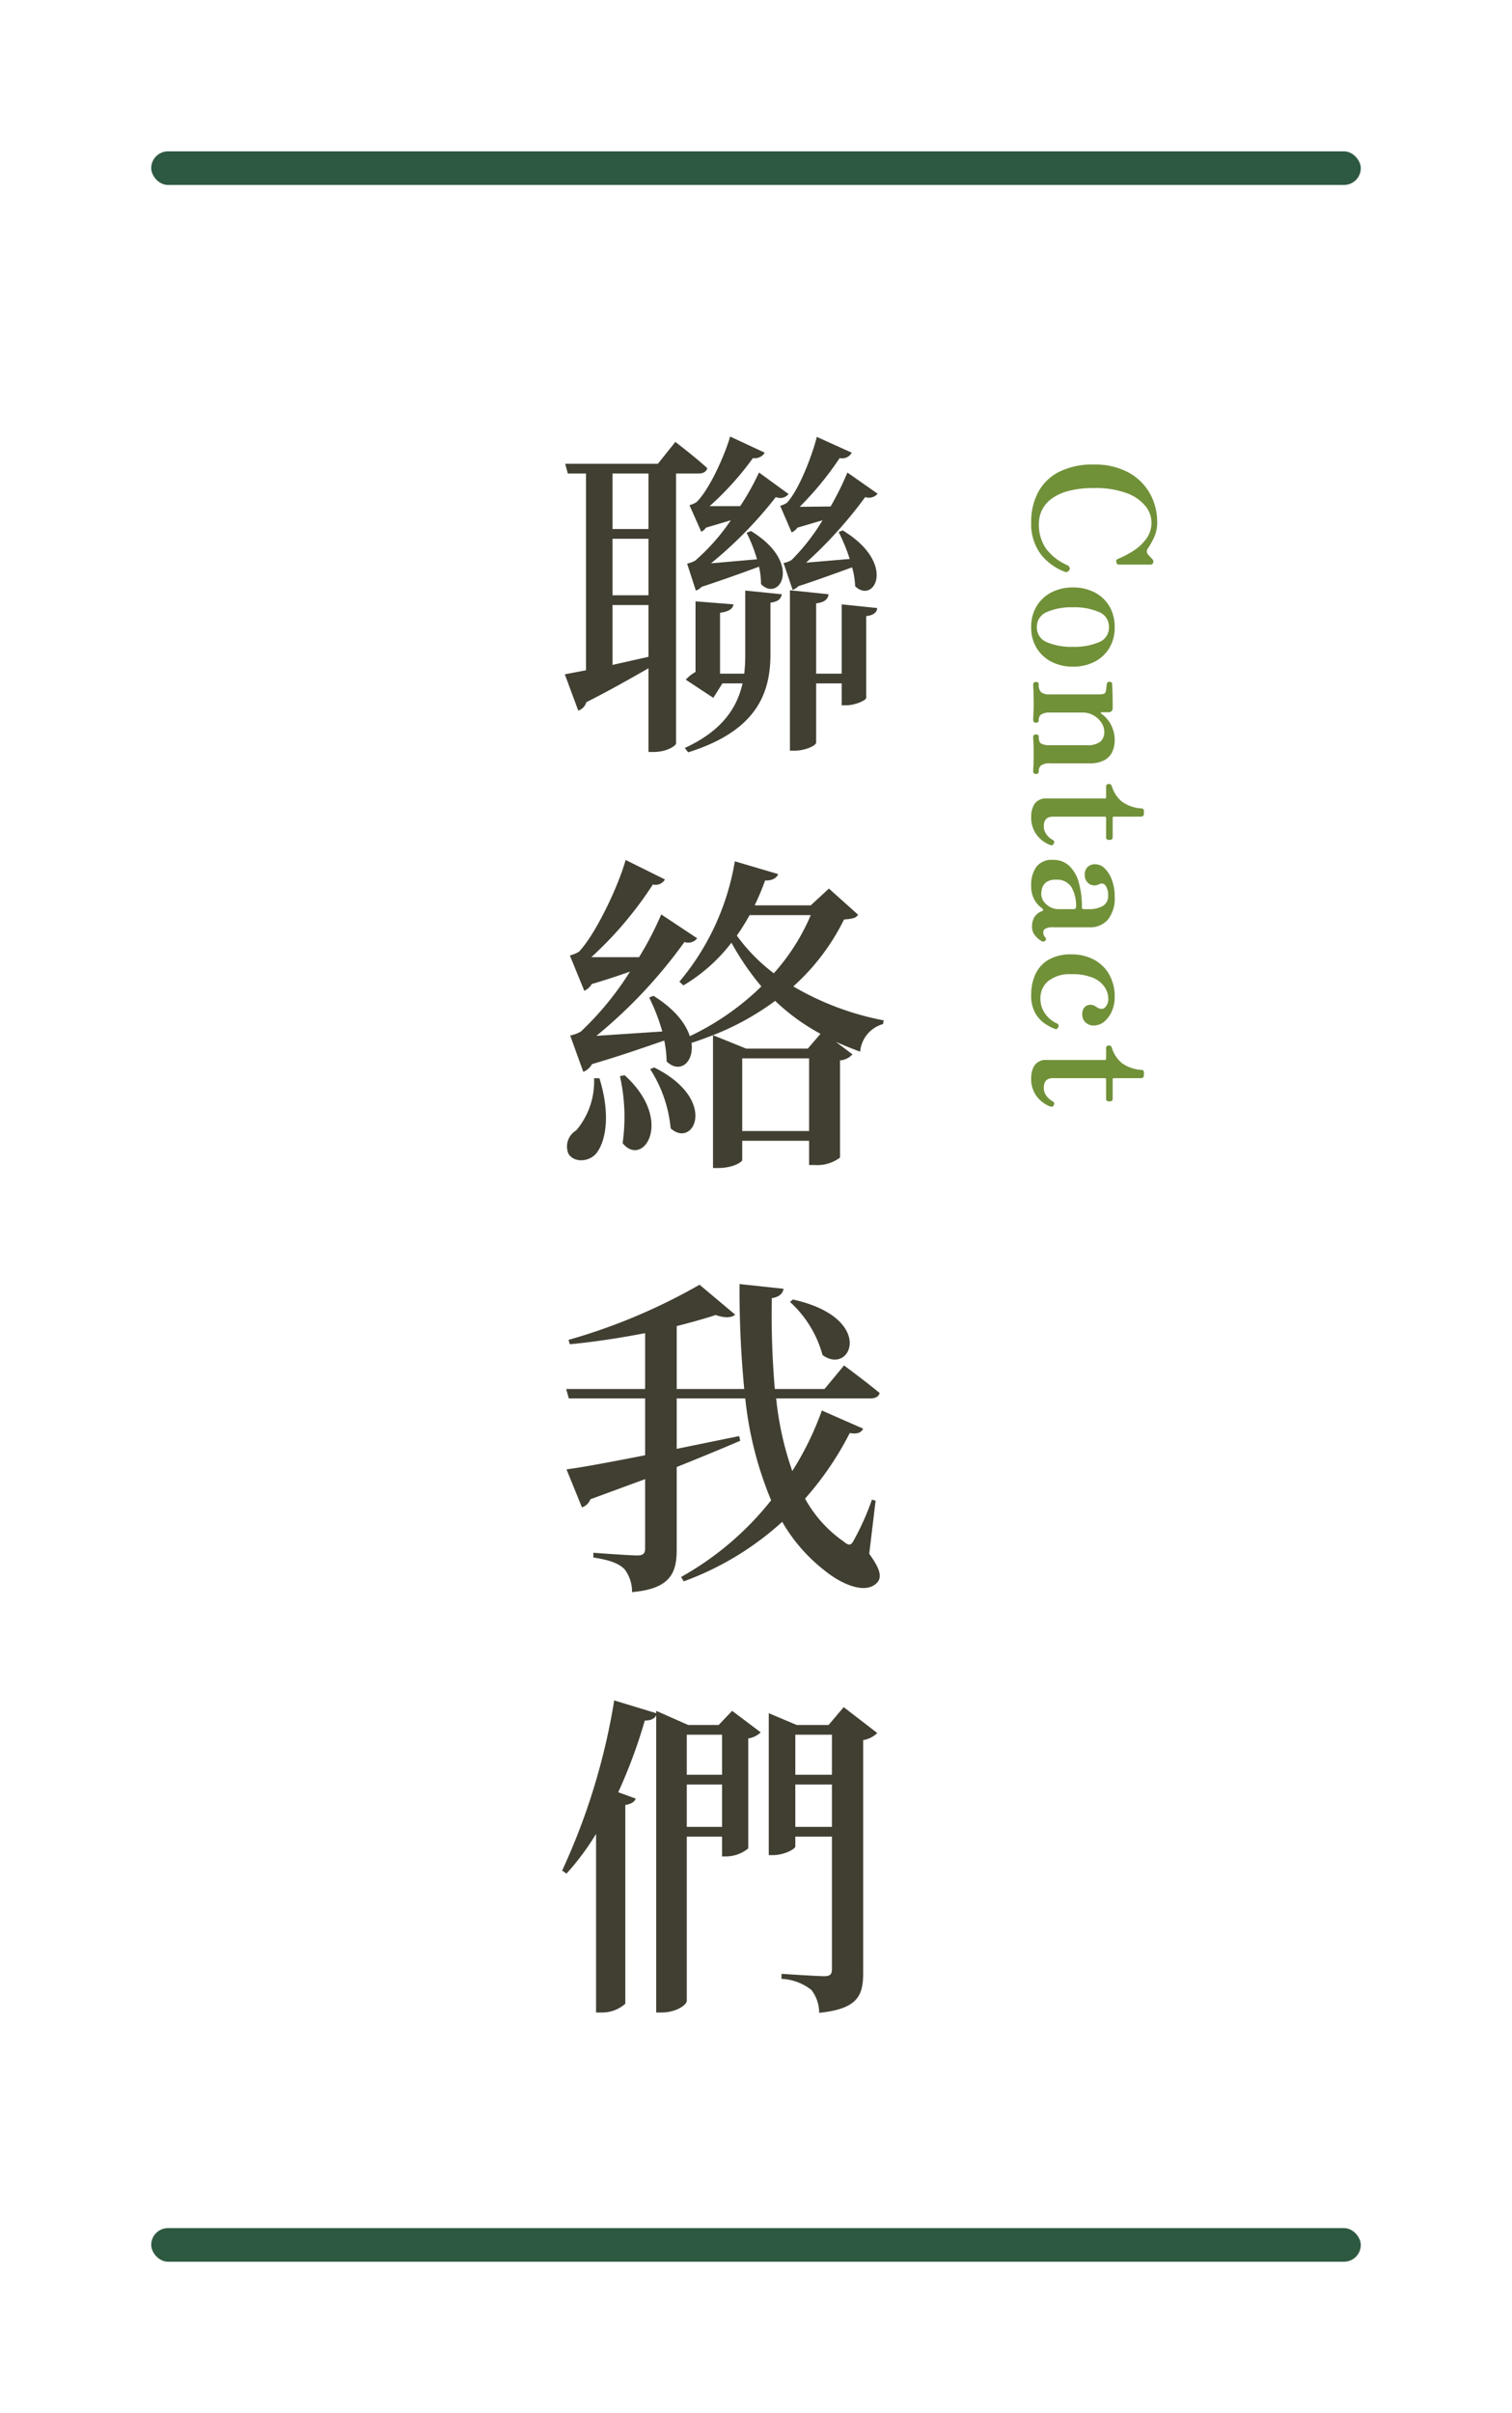
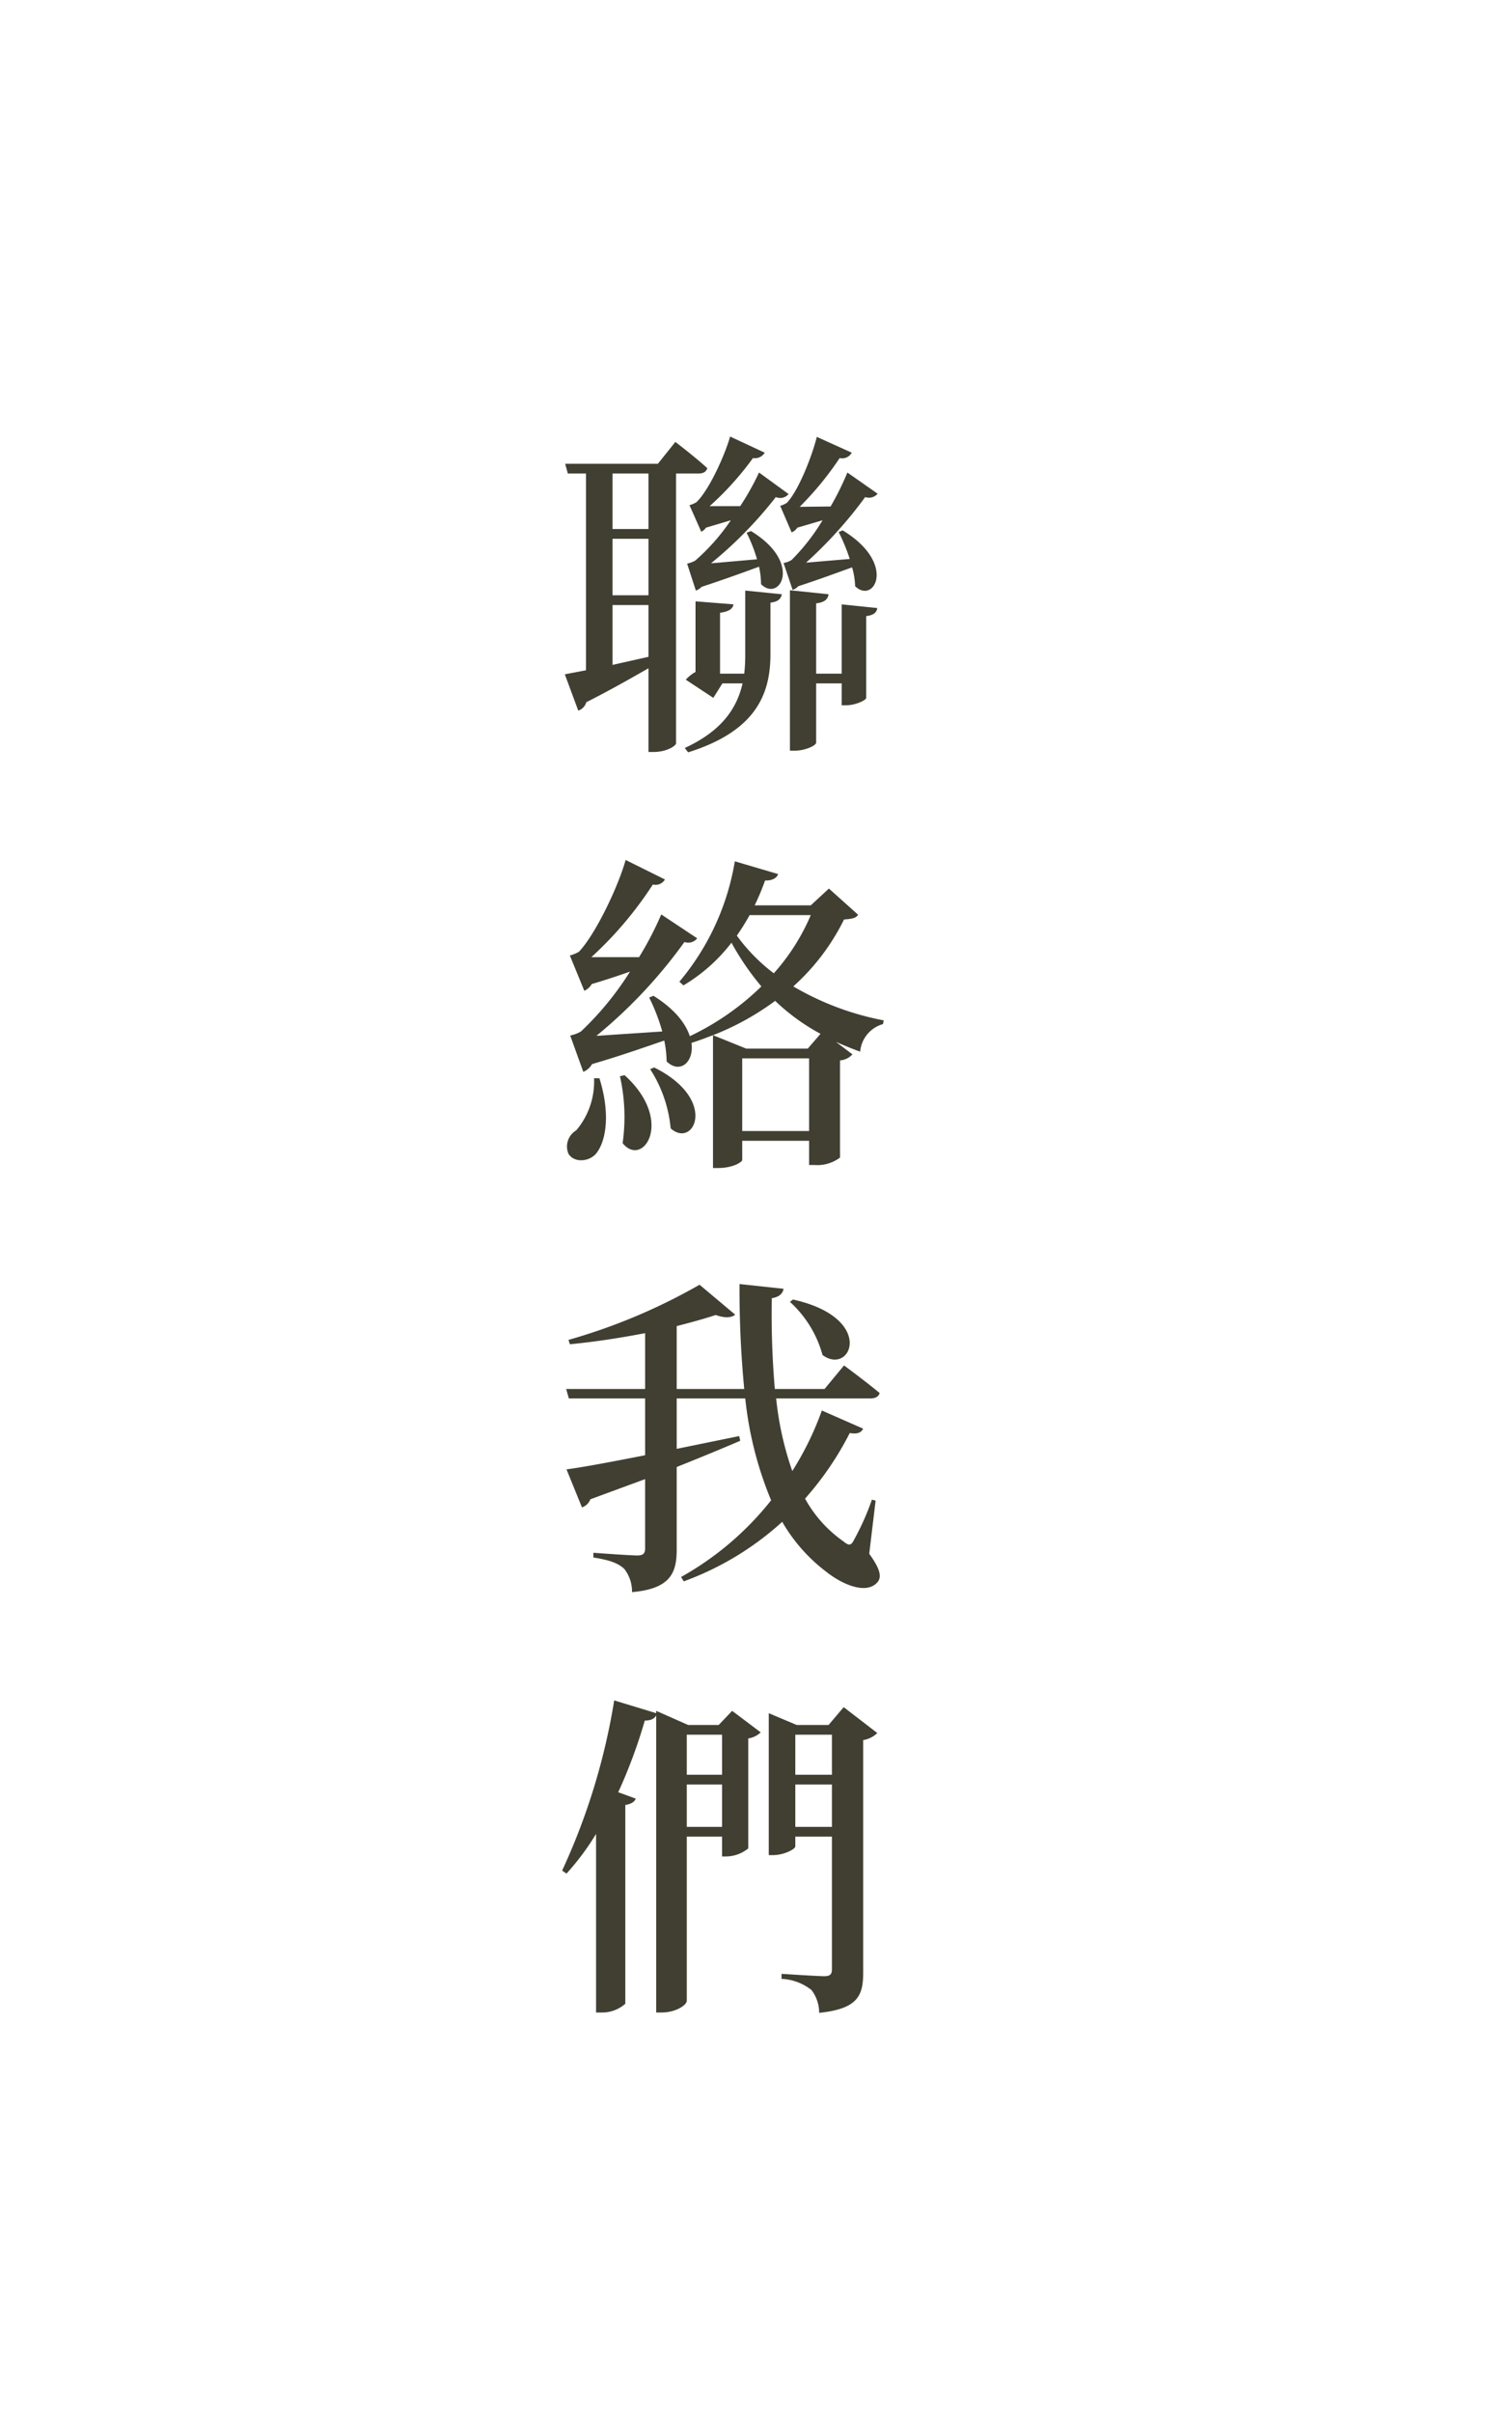
<svg xmlns="http://www.w3.org/2000/svg" width="180" height="287" viewBox="0 0 180 287">
  <defs>
    <filter id="長方形_82" x="0" y="0" width="180" height="287" filterUnits="userSpaceOnUse">
      <feOffset input="SourceAlpha" />
      <feGaussianBlur stdDeviation="6" result="blur" />
      <feFlood flood-color="#413f32" flood-opacity="0.078" />
      <feComposite operator="in" in2="blur" />
      <feComposite in="SourceGraphic" />
    </filter>
    <filter id="長方形_83" x="0" y="0" width="180" height="40" filterUnits="userSpaceOnUse">
      <feOffset input="SourceAlpha" />
      <feGaussianBlur stdDeviation="6" result="blur-2" />
      <feFlood flood-color="#413f32" flood-opacity="0.078" />
      <feComposite operator="in" in2="blur-2" />
      <feComposite in="SourceGraphic" />
    </filter>
    <filter id="長方形_84" x="0" y="247" width="180" height="40" filterUnits="userSpaceOnUse">
      <feOffset input="SourceAlpha" />
      <feGaussianBlur stdDeviation="6" result="blur-3" />
      <feFlood flood-color="#413f32" flood-opacity="0.078" />
      <feComposite operator="in" in2="blur-3" />
      <feComposite in="SourceGraphic" />
    </filter>
  </defs>
  <g id="lowfv-title-contact-tw" transform="translate(-646 -492)">
    <g transform="matrix(1, 0, 0, 1, 646, 492)" filter="url(#長方形_82)">
      <rect id="長方形_82-2" data-name="長方形 82" width="144" height="251" rx="2" transform="translate(18 18)" fill="#fff" />
    </g>
    <g transform="matrix(1, 0, 0, 1, 646, 492)" filter="url(#長方形_83)">
-       <rect id="長方形_83-2" data-name="長方形 83" width="144" height="4" rx="2" transform="translate(18 18)" fill="#2e5941" />
-     </g>
+       </g>
    <g id="グループ_192" data-name="グループ 192">
      <path id="パス_8985" data-name="パス 8985" d="M27.08,30.68l-4.36-.44v7.68a19.731,19.731,0,0,1-.12,2.2H19.72V32.88c1.16-.16,1.52-.52,1.6-1l-4.52-.36v8.4a4.531,4.531,0,0,0-1.16.92L18.92,43,20,41.28h2.4c-.68,3-2.52,5.68-6.88,7.68l.4.52c8.04-2.52,9.76-6.88,9.8-11.52V31.68C26.68,31.56,26.96,31.2,27.08,30.68Zm7.24-7.6-.48.2a22.08,22.08,0,0,1,1.32,3.2l-5.2.44A51.209,51.209,0,0,0,37,19.12a1.356,1.356,0,0,0,1.48-.4l-3.6-2.52a33.73,33.73,0,0,1-2,4.04l-3.68.04a37.352,37.352,0,0,0,4.76-5.8,1.3,1.3,0,0,0,1.44-.64l-4.16-1.88c-.52,2.12-2.12,6.32-3.56,7.84a2.873,2.873,0,0,1-.8.36l1.36,3.16a1.463,1.463,0,0,0,.68-.56l3-.88a24.532,24.532,0,0,1-3.68,4.72,2.621,2.621,0,0,1-.96.36l1.08,3.2a1.643,1.643,0,0,0,.68-.44c2.36-.76,4.72-1.64,6.4-2.24a9.008,9.008,0,0,1,.36,2.24C38.04,31.92,40.84,27.04,34.32,23.08Zm-10.92.08-.52.2a17.949,17.949,0,0,1,1.24,3.16L18.64,27a48.906,48.906,0,0,0,7.72-7.88,1.294,1.294,0,0,0,1.52-.36L24.36,16.2a31.122,31.122,0,0,1-2.24,4H18.48a35.868,35.868,0,0,0,5.16-5.72,1.366,1.366,0,0,0,1.4-.64l-4.12-1.92c-.6,2.12-2.44,6.28-4,7.8a2.949,2.949,0,0,1-.84.36l1.4,3.16a1.25,1.25,0,0,0,.56-.48L21,21.88a24.558,24.558,0,0,1-4.24,4.8,3.725,3.725,0,0,1-.96.36l1.04,3.2a1.643,1.643,0,0,0,.68-.44c2.56-.84,5.12-1.76,6.84-2.4a9.773,9.773,0,0,1,.24,2.08C26.8,31.68,29.64,26.96,23.4,23.16Zm9.24,7.52-4.6-.48V49.28h.6c1.2,0,2.52-.6,2.52-.96V41.28H34.2v2.6h.56c1.08,0,2.36-.6,2.36-.88V33.28c.92-.12,1.24-.44,1.32-.96l-4.24-.44v8.24H31.16V31.76C32.2,31.64,32.56,31.24,32.64,30.68ZM11.2,30.8H6.92V24.08H11.2Zm0,1.16v6.16l-4.28.96V31.96Zm0-9.04H6.92v-6.6H11.2ZM1.24,40.2l1.6,4.32a1.5,1.5,0,0,0,.96-1c3-1.52,5.44-2.92,7.4-4.04v9.96h.56c1.68,0,2.68-.76,2.72-1V16.32h2.64c.6,0,.96-.2,1.08-.64-1.44-1.32-3.8-3.12-3.8-3.12l-2.08,2.6H1.28l.32,1.16H3.76v23.4ZM5.36,88.24H4.72a8.969,8.969,0,0,1-2.12,6.2,2.228,2.228,0,0,0-.92,2.8c.72,1.12,2.52.92,3.32-.08C6.16,95.68,6.68,92.48,5.36,88.24Zm6.52-1.28-.48.2a15.616,15.616,0,0,1,2.44,7.04C16.56,96.68,19.6,90.8,11.88,86.96Zm-3.52.92L7.8,88a21.889,21.889,0,0,1,.32,7.96C10.52,98.96,14.36,93.32,8.36,87.88Zm3.44-9.44-.52.2a22.413,22.413,0,0,1,1.56,4.04L5,83.2A58.658,58.658,0,0,0,15.48,72.04,1.361,1.361,0,0,0,17,71.6l-4.28-2.84a39.381,39.381,0,0,1-2.64,5.08H4.4a44.224,44.224,0,0,0,7.32-8.64,1.3,1.3,0,0,0,1.44-.6L8.48,62.28c-.84,3.04-3.52,8.76-5.56,10.92a4.21,4.21,0,0,1-1.08.44l1.72,4.2a1.844,1.844,0,0,0,.88-.8c1.64-.48,3.2-1,4.56-1.48a36.331,36.331,0,0,1-5.84,7.12,3.991,3.991,0,0,1-1.28.48l1.56,4.32a2.065,2.065,0,0,0,1.04-.92c3.32-.96,6.36-2.04,8.6-2.8a13.463,13.463,0,0,1,.28,2.48c1.56,1.52,3.28.12,2.96-2.2.88-.28,1.72-.6,2.56-.92a31.9,31.9,0,0,0,7.4-4.08,24.968,24.968,0,0,0,5.4,3.92l-1.52,1.76H22.84l-3.96-1.6v15.8h.6c1.8,0,2.88-.72,2.88-.96V95.68h7.96v2.88h.6A4.511,4.511,0,0,0,34,97.68V86.12a2.2,2.2,0,0,0,1.48-.72l-1.96-1.48c.92.4,1.88.8,2.88,1.16a3.745,3.745,0,0,1,2.72-3.28l.08-.44a33.72,33.72,0,0,1-10.76-4.04,26.255,26.255,0,0,0,6.04-7.96c1-.08,1.4-.16,1.68-.56l-3.48-3.12-2.16,2H23.84a28.585,28.585,0,0,0,1.24-2.96c.88.04,1.4-.32,1.56-.76l-5.16-1.52a29.817,29.817,0,0,1-6.6,14.32l.48.44a20.219,20.219,0,0,0,5.72-5.08,31.43,31.43,0,0,0,3.56,5.2,31.423,31.423,0,0,1-8.52,5.92C15.64,81.76,14.36,80.04,11.8,78.44Zm9.92-7.16a28.287,28.287,0,0,0,1.52-2.44h7.28a25.015,25.015,0,0,1-4.4,6.92A21.18,21.18,0,0,1,21.72,71.28Zm.64,23.24V85.88h7.96v8.64Zm6.04,20.04-.36.28a13.243,13.243,0,0,1,3.88,6.32C35.32,123.68,38.32,116.76,28.4,114.56ZM17.28,112.8a69.543,69.543,0,0,1-15.6,6.56l.16.52c2.96-.28,6.04-.76,8.96-1.32v6.64H1.4l.32,1.12H10.8v6.76c-4.08.8-7.48,1.44-9.36,1.68l1.84,4.52a1.581,1.581,0,0,0,1-.96l6.52-2.4v8.24c0,.56-.2.84-.92.84-.92,0-5.24-.32-5.24-.32v.56c2.04.32,3,.72,3.68,1.36a4.357,4.357,0,0,1,.92,2.76c4.64-.4,5.32-2.36,5.32-5.08v-9.8q4.5-1.8,7.56-3.12L22,130.8l-7.44,1.52v-6h8.16a43.034,43.034,0,0,0,3.08,12.12,36.085,36.085,0,0,1-10.72,9.12l.32.52A35.415,35.415,0,0,0,27.12,141a20.055,20.055,0,0,0,5.32,6c1.84,1.44,4.72,2.72,6.04,1.16.48-.6.36-1.48-1-3.36l.76-6.32-.44-.12a30.675,30.675,0,0,1-2.12,4.76c-.36.72-.6.76-1.28.2a15.081,15.081,0,0,1-4.56-5.08,37.01,37.01,0,0,0,5.32-7.8c1,.16,1.36-.08,1.6-.52l-4.92-2.16a36.16,36.16,0,0,1-3.52,7.2,37.475,37.475,0,0,1-1.92-8.64H37.64c.56,0,.96-.2,1.08-.64-1.64-1.36-4.24-3.28-4.24-3.28l-2.32,2.8H26.24a105.478,105.478,0,0,1-.36-10.8c1-.16,1.32-.64,1.4-1.12l-5.24-.56a122.977,122.977,0,0,0,.56,12.48H14.56v-7.48c1.72-.44,3.32-.88,4.64-1.32,1.12.4,1.92.32,2.32-.04Zm2.68,59.44v5.04h-4.2v-5.04Zm0-1.16h-4.2v-4.76h4.2ZM7.12,162.24a77.448,77.448,0,0,1-6.2,20.24l.52.36a30.828,30.828,0,0,0,3.52-4.72v21.24H5.6a4.163,4.163,0,0,0,2.84-1.04V174.68c.72-.12,1.12-.4,1.24-.76l-2.08-.76a61.4,61.4,0,0,0,3.16-8.52c.72,0,1.2-.24,1.36-.64v35.36h.64c1.68,0,3-.88,3-1.4V178.44h4.2v2.36h.48a4.253,4.253,0,0,0,2.64-.96V166.76a2.691,2.691,0,0,0,1.48-.72l-3.4-2.56-1.6,1.68H15.92l-3.8-1.68v.28Zm25.92,10v5.04H28.68v-5.04Zm0-1.16H28.68v-4.76h4.36Zm-7.52-5.92v15.48H26c1.36,0,2.68-.72,2.68-1.04v-1.16h4.36V194.2c0,.6-.2.84-.92.84-.84,0-5.08-.28-5.08-.28v.6a6.175,6.175,0,0,1,3.56,1.32,4.474,4.474,0,0,1,.92,2.72c4.64-.48,5.24-2.08,5.24-4.8V166.96a3.127,3.127,0,0,0,1.68-.84l-4-3.08-1.8,2.12h-3.8l-3.32-1.4Z" transform="translate(712 532)" fill="#413f32" />
-       <path id="パス_8986" data-name="パス 8986" d="M-30.89.24a7.447,7.447,0,0,1-3.57-.83,5.786,5.786,0,0,1-2.42-2.49,8.854,8.854,0,0,1-.87-4.14,8.358,8.358,0,0,1,.93-4.1,6.442,6.442,0,0,1,2.49-2.56,6.88,6.88,0,0,1,3.44-.88,4.172,4.172,0,0,1,1.87.4,9.8,9.8,0,0,1,1.21.68.567.567,0,0,0,.72.04,3.713,3.713,0,0,0,.36-.33,1.531,1.531,0,0,1,.26-.23.373.373,0,0,1,.4-.08.311.311,0,0,1,.22.32v3.76q0,.24-.28.3a.3.3,0,0,1-.38-.14,10.86,10.86,0,0,0-.98-1.89,5.691,5.691,0,0,0-1.44-1.54,3.247,3.247,0,0,0-1.96-.61,3.118,3.118,0,0,0-1.91.71,5.129,5.129,0,0,0-1.54,2.22,10.639,10.639,0,0,0-.61,3.93,11.353,11.353,0,0,0,.36,3.08,5.817,5.817,0,0,0,.96,2.02,3.653,3.653,0,0,0,1.35,1.1,3.671,3.671,0,0,0,1.53.34,5,5,0,0,0,3.01-.85,6.462,6.462,0,0,0,1.97-2.55.552.552,0,0,1,.26-.25.287.287,0,0,1,.3.03.514.514,0,0,1,.21.22.361.361,0,0,1,.01.3A6.5,6.5,0,0,1-27.14-.86,6.036,6.036,0,0,1-30.89.24Zm12.48,0a4.687,4.687,0,0,1-2.5-.65,4.419,4.419,0,0,1-1.64-1.77,5.487,5.487,0,0,1-.58-2.56,5.487,5.487,0,0,1,.58-2.56,4.35,4.35,0,0,1,1.64-1.76,4.744,4.744,0,0,1,2.5-.64,4.691,4.691,0,0,1,2.49.64A4.372,4.372,0,0,1-14.29-7.3a5.487,5.487,0,0,1,.58,2.56,5.487,5.487,0,0,1-.58,2.56A4.442,4.442,0,0,1-15.92-.41,4.635,4.635,0,0,1-18.41.24Zm0-.68a1.854,1.854,0,0,0,1.79-1.19,7.471,7.471,0,0,0,.55-3.11,7.413,7.413,0,0,0-.55-3.09,1.854,1.854,0,0,0-1.79-1.19,1.873,1.873,0,0,0-1.8,1.19,7.3,7.3,0,0,0-.56,3.09,7.353,7.353,0,0,0,.56,3.11A1.873,1.873,0,0,0-18.41-.44Zm6.82.44q-.3,0-.3-.34,0-.32.3-.32a1.168,1.168,0,0,0,.93-.3,1.61,1.61,0,0,0,.25-1.02V-7.74a2.606,2.606,0,0,0-.06-.63.354.354,0,0,0-.32-.27,2.691,2.691,0,0,0-.42-.07q-.28-.03-.42-.05a.291.291,0,0,1-.28-.32q0-.32.3-.32.06,0,.46-.02t.9-.03q.5-.01.92-.01h.54a.462.462,0,0,1,.5.52v.8q0,.08.06.09t.12-.07A3.518,3.518,0,0,1-6.85-9.23a3.824,3.824,0,0,1,1.9-.47,3.266,3.266,0,0,1,1.36.28,2.188,2.188,0,0,1,1,.94,3.661,3.661,0,0,1,.38,1.82v4.64A1.806,1.806,0,0,0-1.98-.96a.861.861,0,0,0,.73.3q.3,0,.3.32,0,.34-.3.34-.14,0-.5-.02t-.78-.03q-.42-.01-.78-.01-.34,0-.76.01t-.77.03Q-5.19,0-5.35,0q-.3,0-.3-.34,0-.32.3-.32.62,0,.8-.3a2.1,2.1,0,0,0,.18-1.02v-4.4a2.417,2.417,0,0,0-.42-1.61,1.5,1.5,0,0,0-1.18-.47,1.954,1.954,0,0,0-1.09.35,2.685,2.685,0,0,0-.86.93A2.543,2.543,0,0,0-8.25-5.9v3.88A1.872,1.872,0,0,0-8.03-.96a.765.765,0,0,0,.66.3.283.283,0,0,1,.32.32q0,.34-.32.34-.22,0-.83-.03T-9.33-.06q-.34,0-.82.01t-.88.03Q-11.43,0-11.59,0ZM4.11.24a2.771,2.771,0,0,1-1.5-.4,1.629,1.629,0,0,1-.64-1.5V-8.52q0-.16-.18-.16H.57A.283.283,0,0,1,.25-9v-.06a.25.25,0,0,1,.09-.21.672.672,0,0,1,.23-.11,3.738,3.738,0,0,0,1.79-1.21,4.437,4.437,0,0,0,.79-2.27.283.283,0,0,1,.32-.32h.34a.322.322,0,0,1,.22.09.3.3,0,0,1,.1.23v3.22q0,.18.16.18H6.57q.32,0,.32.3V-9a.283.283,0,0,1-.32.32H4.29a.141.141,0,0,0-.16.16v6.16q0,1.1,1.14,1.1a1.584,1.584,0,0,0,.97-.32,2.193,2.193,0,0,0,.65-.74q.16-.3.5-.1a.232.232,0,0,1,.14.2.815.815,0,0,1-.06.28A3.664,3.664,0,0,1,6.3-.42,3.416,3.416,0,0,1,4.11.24Zm8.16,0a3.639,3.639,0,0,1-2.15-.6,2.277,2.277,0,0,1-.85-2,2.724,2.724,0,0,1,.7-1.92,4.275,4.275,0,0,1,1.97-1.14,10.4,10.4,0,0,1,2.97-.38.194.194,0,0,0,.22-.22v-.56a3.3,3.3,0,0,0-.38-1.71,1.317,1.317,0,0,0-1.22-.63,2,2,0,0,0-1.18.29.561.561,0,0,0-.2.75,1.185,1.185,0,0,1-.02,1.21,1.271,1.271,0,0,1-1.16.53,1.159,1.159,0,0,1-.84-.33,1.236,1.236,0,0,1-.34-.93,1.6,1.6,0,0,1,.5-1.12,3.674,3.674,0,0,1,1.37-.85,5.524,5.524,0,0,1,1.97-.33,4.074,4.074,0,0,1,2.74.8,2.763,2.763,0,0,1,.92,2.2v4.24a1.991,1.991,0,0,0,.17,1.03.515.515,0,0,0,.43.23.82.82,0,0,0,.35-.07.807.807,0,0,0,.23-.15.268.268,0,0,1,.44.02.244.244,0,0,1,.08.22.616.616,0,0,1-.1.24,2.739,2.739,0,0,1-.69.77,1.594,1.594,0,0,1-.99.31,2.169,2.169,0,0,1-1.13-.28,1.724,1.724,0,0,1-.71-.9q-.06-.16-.16-.14a.31.31,0,0,0-.18.12,3.254,3.254,0,0,1-1.02.92A3.4,3.4,0,0,1,12.27.24Zm1-1.2a1.57,1.57,0,0,0,1-.33,2.208,2.208,0,0,0,.64-.79,2.04,2.04,0,0,0,.22-.88V-4.8q0-.3-.28-.3a4.373,4.373,0,0,0-2.34.55,2.01,2.01,0,0,0-.88,1.85,1.812,1.812,0,0,0,.3,1.15,1.364,1.364,0,0,0,.69.48A2.485,2.485,0,0,0,13.27-.96ZM25.31.24a5.865,5.865,0,0,1-2.39-.48,3.85,3.85,0,0,1-1.75-1.55,5.254,5.254,0,0,1-.66-2.79,5.575,5.575,0,0,1,.6-2.6,4.531,4.531,0,0,1,1.74-1.84,5.3,5.3,0,0,1,2.76-.68,4.073,4.073,0,0,1,1.64.33,3.368,3.368,0,0,1,1.24.89,1.937,1.937,0,0,1,.48,1.3,1.329,1.329,0,0,1-.37.95,1.251,1.251,0,0,1-.95.39,1.182,1.182,0,0,1-.87-.29.952.952,0,0,1-.27-.75.946.946,0,0,1,.13-.45q.11-.17.23-.37a.958.958,0,0,0,.12-.5.692.692,0,0,0-.32-.48,1.427,1.427,0,0,0-.92-.26,2.5,2.5,0,0,0-1.31.41,3.071,3.071,0,0,0-1.12,1.36,6.145,6.145,0,0,0-.45,2.59,4.107,4.107,0,0,0,.82,2.8,2.622,2.622,0,0,0,2.04.92,3.03,3.03,0,0,0,1.39-.3,3.453,3.453,0,0,0,1-.75,3.073,3.073,0,0,0,.59-.89.309.309,0,0,1,.46-.18q.32.12.18.46a5.611,5.611,0,0,1-.67,1.22A3.725,3.725,0,0,1,27.43-.21,4.315,4.315,0,0,1,25.31.24Zm9.9,0a2.771,2.771,0,0,1-1.5-.4,1.629,1.629,0,0,1-.64-1.5V-8.52q0-.16-.18-.16H31.67A.283.283,0,0,1,31.35-9v-.06a.25.25,0,0,1,.09-.21.672.672,0,0,1,.23-.11,3.738,3.738,0,0,0,1.79-1.21,4.436,4.436,0,0,0,.79-2.27.283.283,0,0,1,.32-.32h.34a.322.322,0,0,1,.22.09.3.3,0,0,1,.1.23v3.22q0,.18.16.18h2.28q.32,0,.32.3V-9a.283.283,0,0,1-.32.32H35.39a.141.141,0,0,0-.16.16v6.16q0,1.1,1.14,1.1a1.584,1.584,0,0,0,.97-.32,2.193,2.193,0,0,0,.65-.74q.16-.3.5-.1a.232.232,0,0,1,.14.2.815.815,0,0,1-.06.28A3.664,3.664,0,0,1,37.4-.42,3.416,3.416,0,0,1,35.21.24Z" transform="translate(769 585) rotate(90)" fill="#719139" />
    </g>
    <g transform="matrix(1, 0, 0, 1, 646, 492)" filter="url(#長方形_84)">
-       <rect id="長方形_84-2" data-name="長方形 84" width="144" height="4" rx="2" transform="translate(18 265)" fill="#2e5941" />
-     </g>
+       </g>
  </g>
</svg>